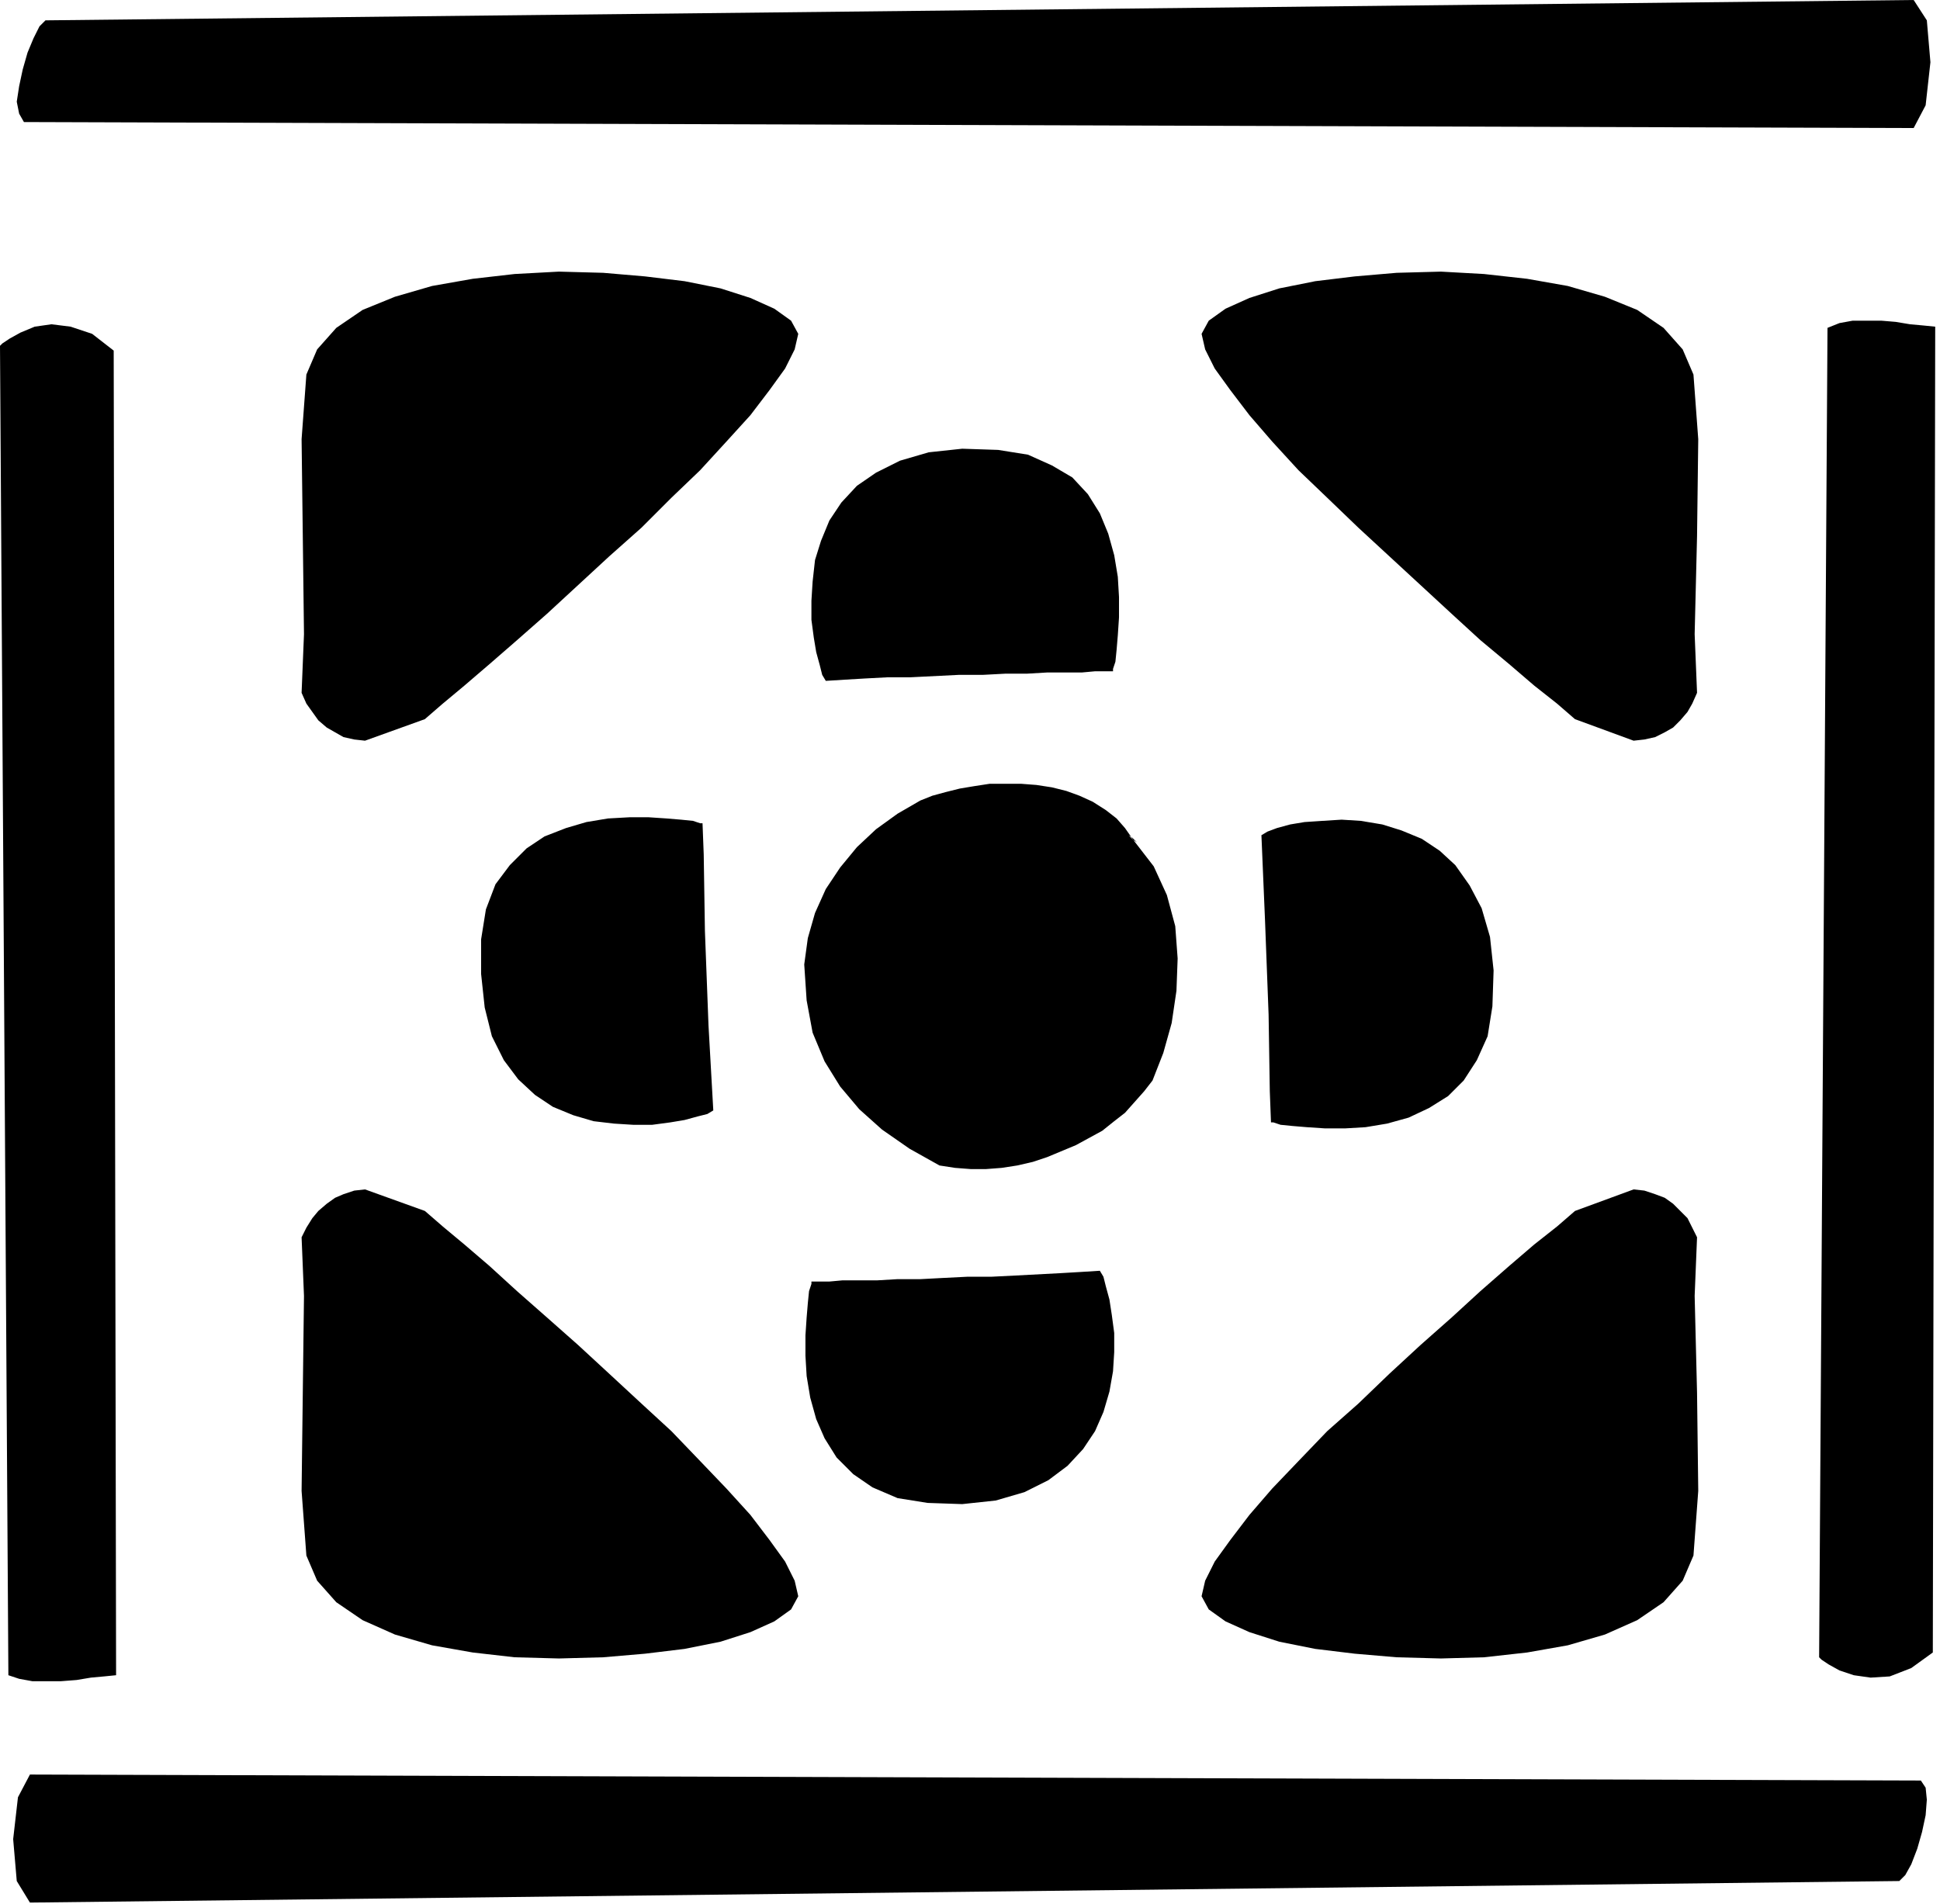
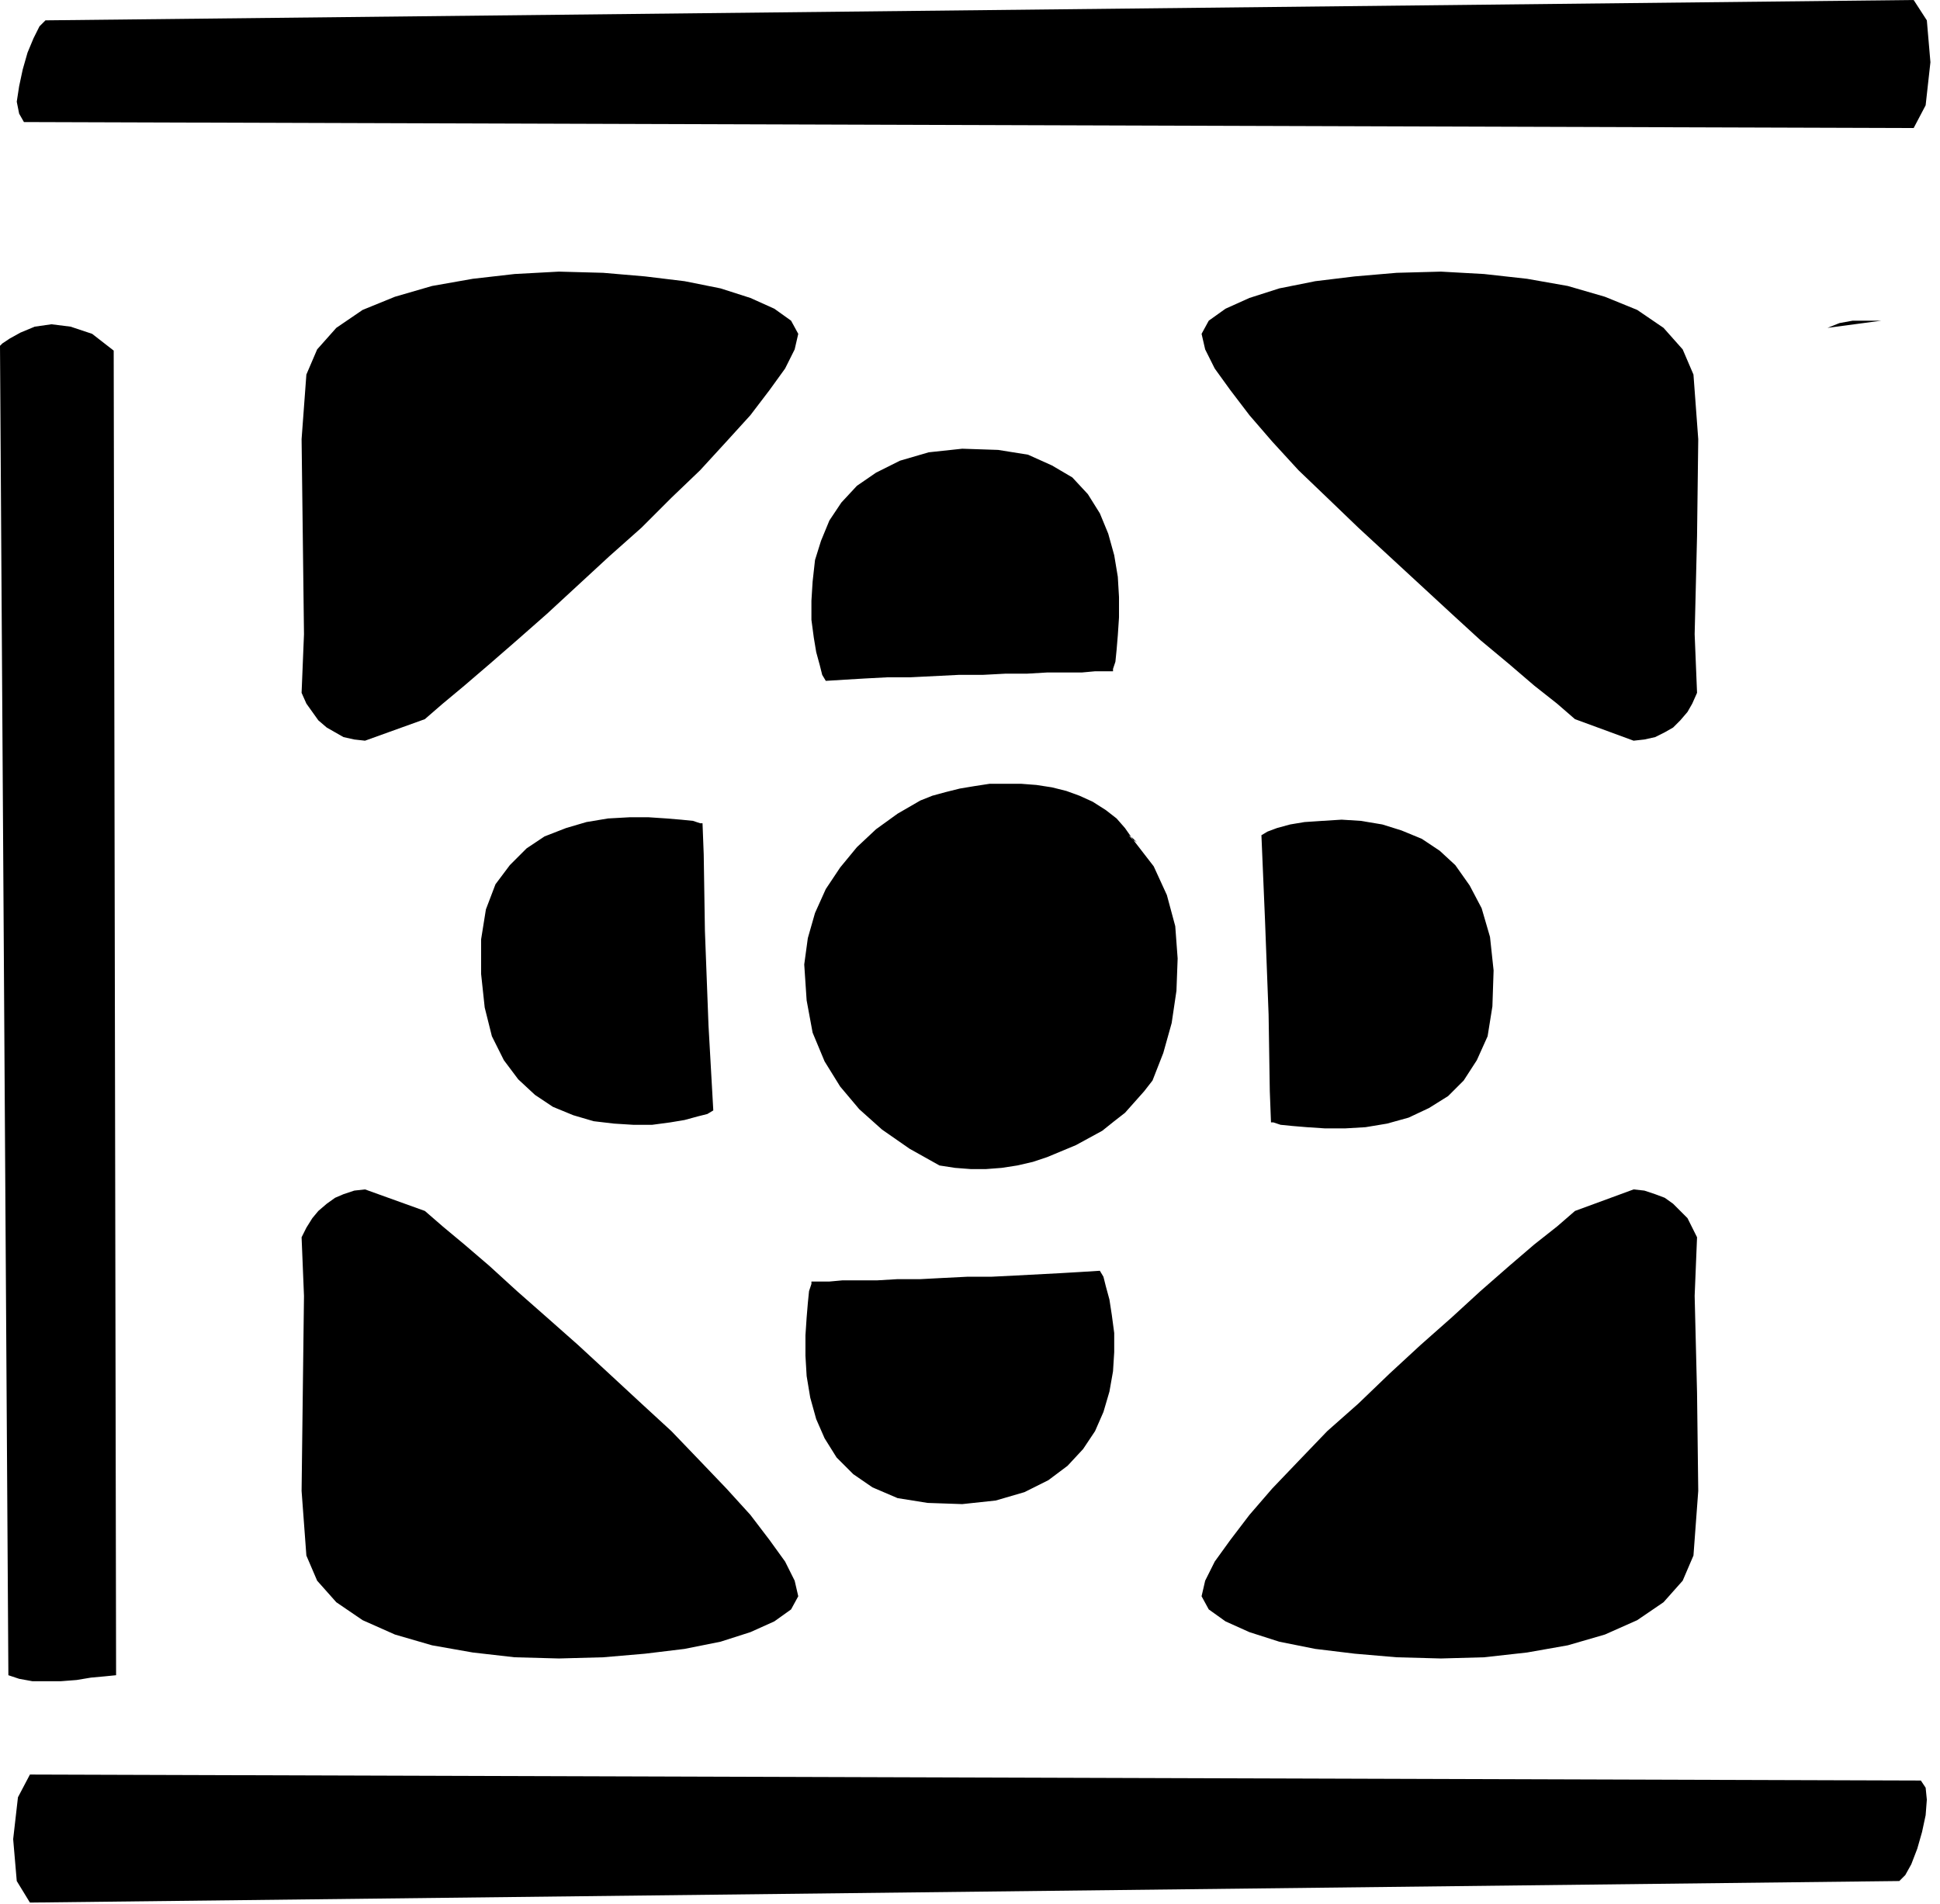
<svg xmlns="http://www.w3.org/2000/svg" width="155.676" height="152.793" fill-rule="evenodd" stroke-linecap="round" preserveAspectRatio="none" viewBox="0 0 1621 1591">
-   <path d="m20 102-4-7-2-10 2-13 3-14 4-14 5-12 5-10 5-5L1599 0l11 17 3 35-4 36-10 19-1579-5zm1585 1386 4 6 1 10-1 13-3 14-4 14-5 13-5 9-5 5-1562 18-11-18-3-35 4-35 10-19 1580 5zM1415 313l4 54-1 81-2 82 2 49-4 9-4 7-6 7-6 6-7 4-8 4-9 2-9 1-49-18-15-13-19-15-21-18-24-20-24-22-26-24-26-24-26-24-26-25-24-23-22-24-19-22-16-21-13-18-8-16-3-13 6-11 14-10 20-9 25-8 30-6 33-4 35-3 37-1 36 2 36 4 34 6 31 9 27 11 22 15 16 18 9 21zm-1159 0-4 54 1 81 1 82-2 49 4 9 5 7 5 7 7 6 7 4 7 4 9 2 9 1 50-18 15-13 18-15 21-18 23-20 25-22 26-24 26-24 27-24 25-25 24-23 22-24 20-22 16-21 13-18 8-16 3-13-6-11-14-10-20-9-25-8-30-6-33-4-35-3-37-1-37 2-35 4-34 6-31 9-27 11-22 15-16 18-9 21zm1159 987 4-54-1-82-2-81 2-49-4-8-4-8-6-6-6-6-7-5-8-3-9-3-9-1-49 18-15 13-19 15-21 18-24 21-24 22-26 23-26 24-26 25-26 23-24 25-22 23-19 22-16 21-13 18-8 16-3 13 6 11 14 10 20 9 25 8 30 6 33 4 35 3 37 1 36-1 36-4 34-6 31-9 27-12 22-15 16-18 9-21zm-1159 0-4-54 1-82 1-81-2-49 4-8 5-8 5-6 7-6 7-5 7-3 9-3 9-1 50 18 15 13 18 15 21 18 23 21 25 22 26 23 26 24 27 25 25 23 24 25 22 23 20 22 16 21 13 18 8 16 3 13-6 11-14 10-20 9-25 8-30 6-33 4-35 3-37 1-37-1-35-4-34-6-31-9-27-12-22-15-16-18-9-21zM1527 274l10-4 11-2h24l12 1 12 2 11 1 10 1-2 1108-18 13-18 7-16 1-14-2-12-4-9-5-6-4-2-2 7-1111zM7 1400l9 3 11 2h24l13-1 12-2 11-1 10-1-2-1107-18-14-18-6-16-2-14 2-12 5-9 5-6 4-2 2 7 1111zm683-831-3-5-2-8-3-11-2-12-2-15v-16l1-16 2-18 5-16 7-17 10-15 13-14 16-11 20-10 24-7 28-3 30 1 25 4 20 9 17 10 13 14 10 16 7 17 5 18 3 18 1 17v17l-1 15-1 12-1 10-2 6v2h-15l-11 1h-29l-17 1h-18l-19 1h-20l-20 1-20 1h-19l-19 1-17 1-16 1zm229 493 3 5 2 8 3 11 2 13 2 15v16l-1 16-3 17-5 17-7 16-10 15-13 14-16 12-20 10-24 7-28 3-29-1-25-4-21-9-16-11-14-14-10-16-7-16-5-18-3-18-1-17v-17l1-15 1-12 1-10 2-6v-2h15l11-1h29l17-1h19l19-1 20-1h20l20-1 19-1 19-1 17-1 16-1zM596 928l-5 3-8 2-11 3-12 2-15 2h-16l-16-1-17-2-17-5-17-7-15-10-14-13-12-16-10-20-6-24-3-28v-29l4-25 8-21 12-16 14-14 15-10 18-7 17-5 18-3 18-1h16l15 1 12 1 10 1 6 2h2l1 26 1 64 3 79 4 71zm458-230 5-3 8-3 11-3 12-2 15-1 16-1 16 1 18 3 16 5 17 7 15 10 13 12 12 17 10 19 7 24 3 28-1 30-4 25-9 20-11 17-13 13-16 10-17 8-18 5-18 3-17 1h-17l-15-1-12-1-10-1-6-2h-2l-1-26-1-64-3-79-3-71zm-107 4 3 2-4-4-3-2 4 4 17 22 11 24 7 26 2 27-1 27-4 27-7 25-9 23-7 9-8 9-8 9-9 7-10 8-11 6-11 6-12 5-12 5-12 4-13 3-13 2-13 1h-13l-13-1-13-2-25-14-23-16-19-17-16-19-13-21-10-24-5-27-2-30 3-22 6-21 9-20 12-18 14-17 16-15 18-13 19-11 10-4 11-3 12-3 12-2 13-2h26l13 1 13 2 12 3 11 4 11 5 11 7 9 7 7 8 7 10z" style="fill:#000;stroke:none" />
+   <path d="m20 102-4-7-2-10 2-13 3-14 4-14 5-12 5-10 5-5L1599 0l11 17 3 35-4 36-10 19-1579-5zm1585 1386 4 6 1 10-1 13-3 14-4 14-5 13-5 9-5 5-1562 18-11-18-3-35 4-35 10-19 1580 5zM1415 313l4 54-1 81-2 82 2 49-4 9-4 7-6 7-6 6-7 4-8 4-9 2-9 1-49-18-15-13-19-15-21-18-24-20-24-22-26-24-26-24-26-24-26-25-24-23-22-24-19-22-16-21-13-18-8-16-3-13 6-11 14-10 20-9 25-8 30-6 33-4 35-3 37-1 36 2 36 4 34 6 31 9 27 11 22 15 16 18 9 21zm-1159 0-4 54 1 81 1 82-2 49 4 9 5 7 5 7 7 6 7 4 7 4 9 2 9 1 50-18 15-13 18-15 21-18 23-20 25-22 26-24 26-24 27-24 25-25 24-23 22-24 20-22 16-21 13-18 8-16 3-13-6-11-14-10-20-9-25-8-30-6-33-4-35-3-37-1-37 2-35 4-34 6-31 9-27 11-22 15-16 18-9 21zm1159 987 4-54-1-82-2-81 2-49-4-8-4-8-6-6-6-6-7-5-8-3-9-3-9-1-49 18-15 13-19 15-21 18-24 21-24 22-26 23-26 24-26 25-26 23-24 25-22 23-19 22-16 21-13 18-8 16-3 13 6 11 14 10 20 9 25 8 30 6 33 4 35 3 37 1 36-1 36-4 34-6 31-9 27-12 22-15 16-18 9-21zm-1159 0-4-54 1-82 1-81-2-49 4-8 5-8 5-6 7-6 7-5 7-3 9-3 9-1 50 18 15 13 18 15 21 18 23 21 25 22 26 23 26 24 27 25 25 23 24 25 22 23 20 22 16 21 13 18 8 16 3 13-6 11-14 10-20 9-25 8-30 6-33 4-35 3-37 1-37-1-35-4-34-6-31-9-27-12-22-15-16-18-9-21zM1527 274l10-4 11-2h24zM7 1400l9 3 11 2h24l13-1 12-2 11-1 10-1-2-1107-18-14-18-6-16-2-14 2-12 5-9 5-6 4-2 2 7 1111zm683-831-3-5-2-8-3-11-2-12-2-15v-16l1-16 2-18 5-16 7-17 10-15 13-14 16-11 20-10 24-7 28-3 30 1 25 4 20 9 17 10 13 14 10 16 7 17 5 18 3 18 1 17v17l-1 15-1 12-1 10-2 6v2h-15l-11 1h-29l-17 1h-18l-19 1h-20l-20 1-20 1h-19l-19 1-17 1-16 1zm229 493 3 5 2 8 3 11 2 13 2 15v16l-1 16-3 17-5 17-7 16-10 15-13 14-16 12-20 10-24 7-28 3-29-1-25-4-21-9-16-11-14-14-10-16-7-16-5-18-3-18-1-17v-17l1-15 1-12 1-10 2-6v-2h15l11-1h29l17-1h19l19-1 20-1h20l20-1 19-1 19-1 17-1 16-1zM596 928l-5 3-8 2-11 3-12 2-15 2h-16l-16-1-17-2-17-5-17-7-15-10-14-13-12-16-10-20-6-24-3-28v-29l4-25 8-21 12-16 14-14 15-10 18-7 17-5 18-3 18-1h16l15 1 12 1 10 1 6 2h2l1 26 1 64 3 79 4 71zm458-230 5-3 8-3 11-3 12-2 15-1 16-1 16 1 18 3 16 5 17 7 15 10 13 12 12 17 10 19 7 24 3 28-1 30-4 25-9 20-11 17-13 13-16 10-17 8-18 5-18 3-17 1h-17l-15-1-12-1-10-1-6-2h-2l-1-26-1-64-3-79-3-71zm-107 4 3 2-4-4-3-2 4 4 17 22 11 24 7 26 2 27-1 27-4 27-7 25-9 23-7 9-8 9-8 9-9 7-10 8-11 6-11 6-12 5-12 5-12 4-13 3-13 2-13 1h-13l-13-1-13-2-25-14-23-16-19-17-16-19-13-21-10-24-5-27-2-30 3-22 6-21 9-20 12-18 14-17 16-15 18-13 19-11 10-4 11-3 12-3 12-2 13-2h26l13 1 13 2 12 3 11 4 11 5 11 7 9 7 7 8 7 10z" style="fill:#000;stroke:none" />
</svg>